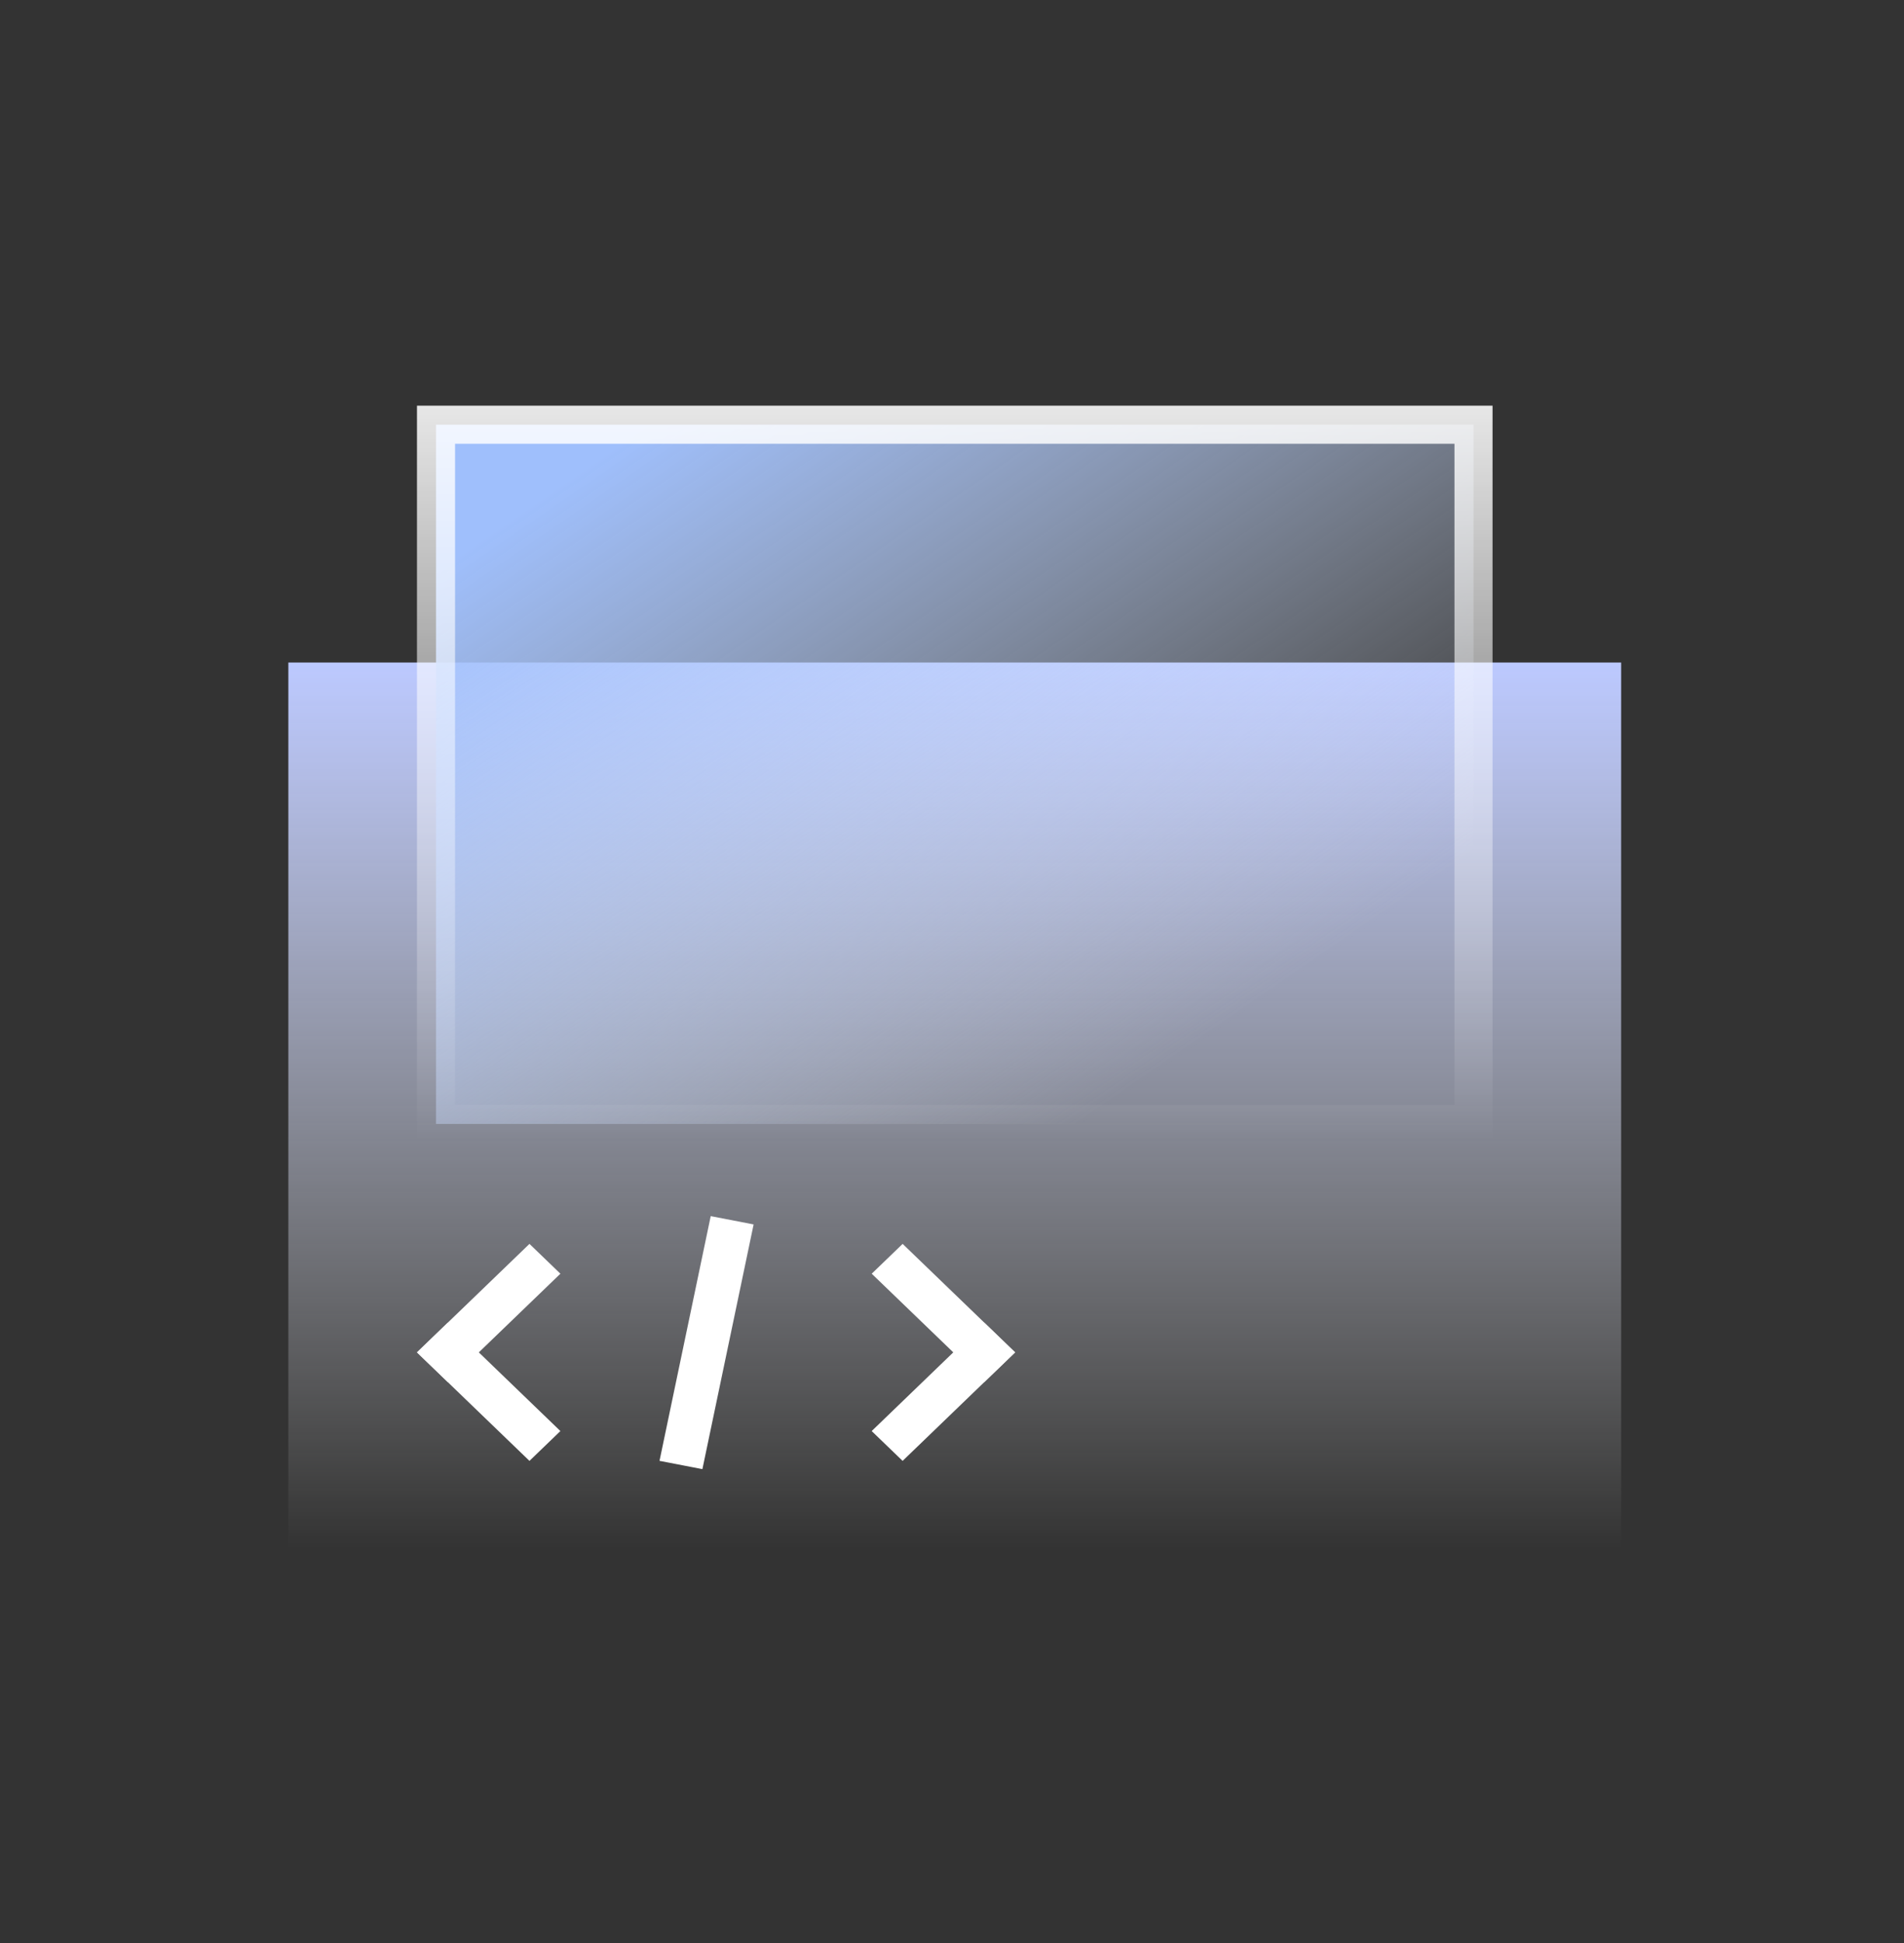
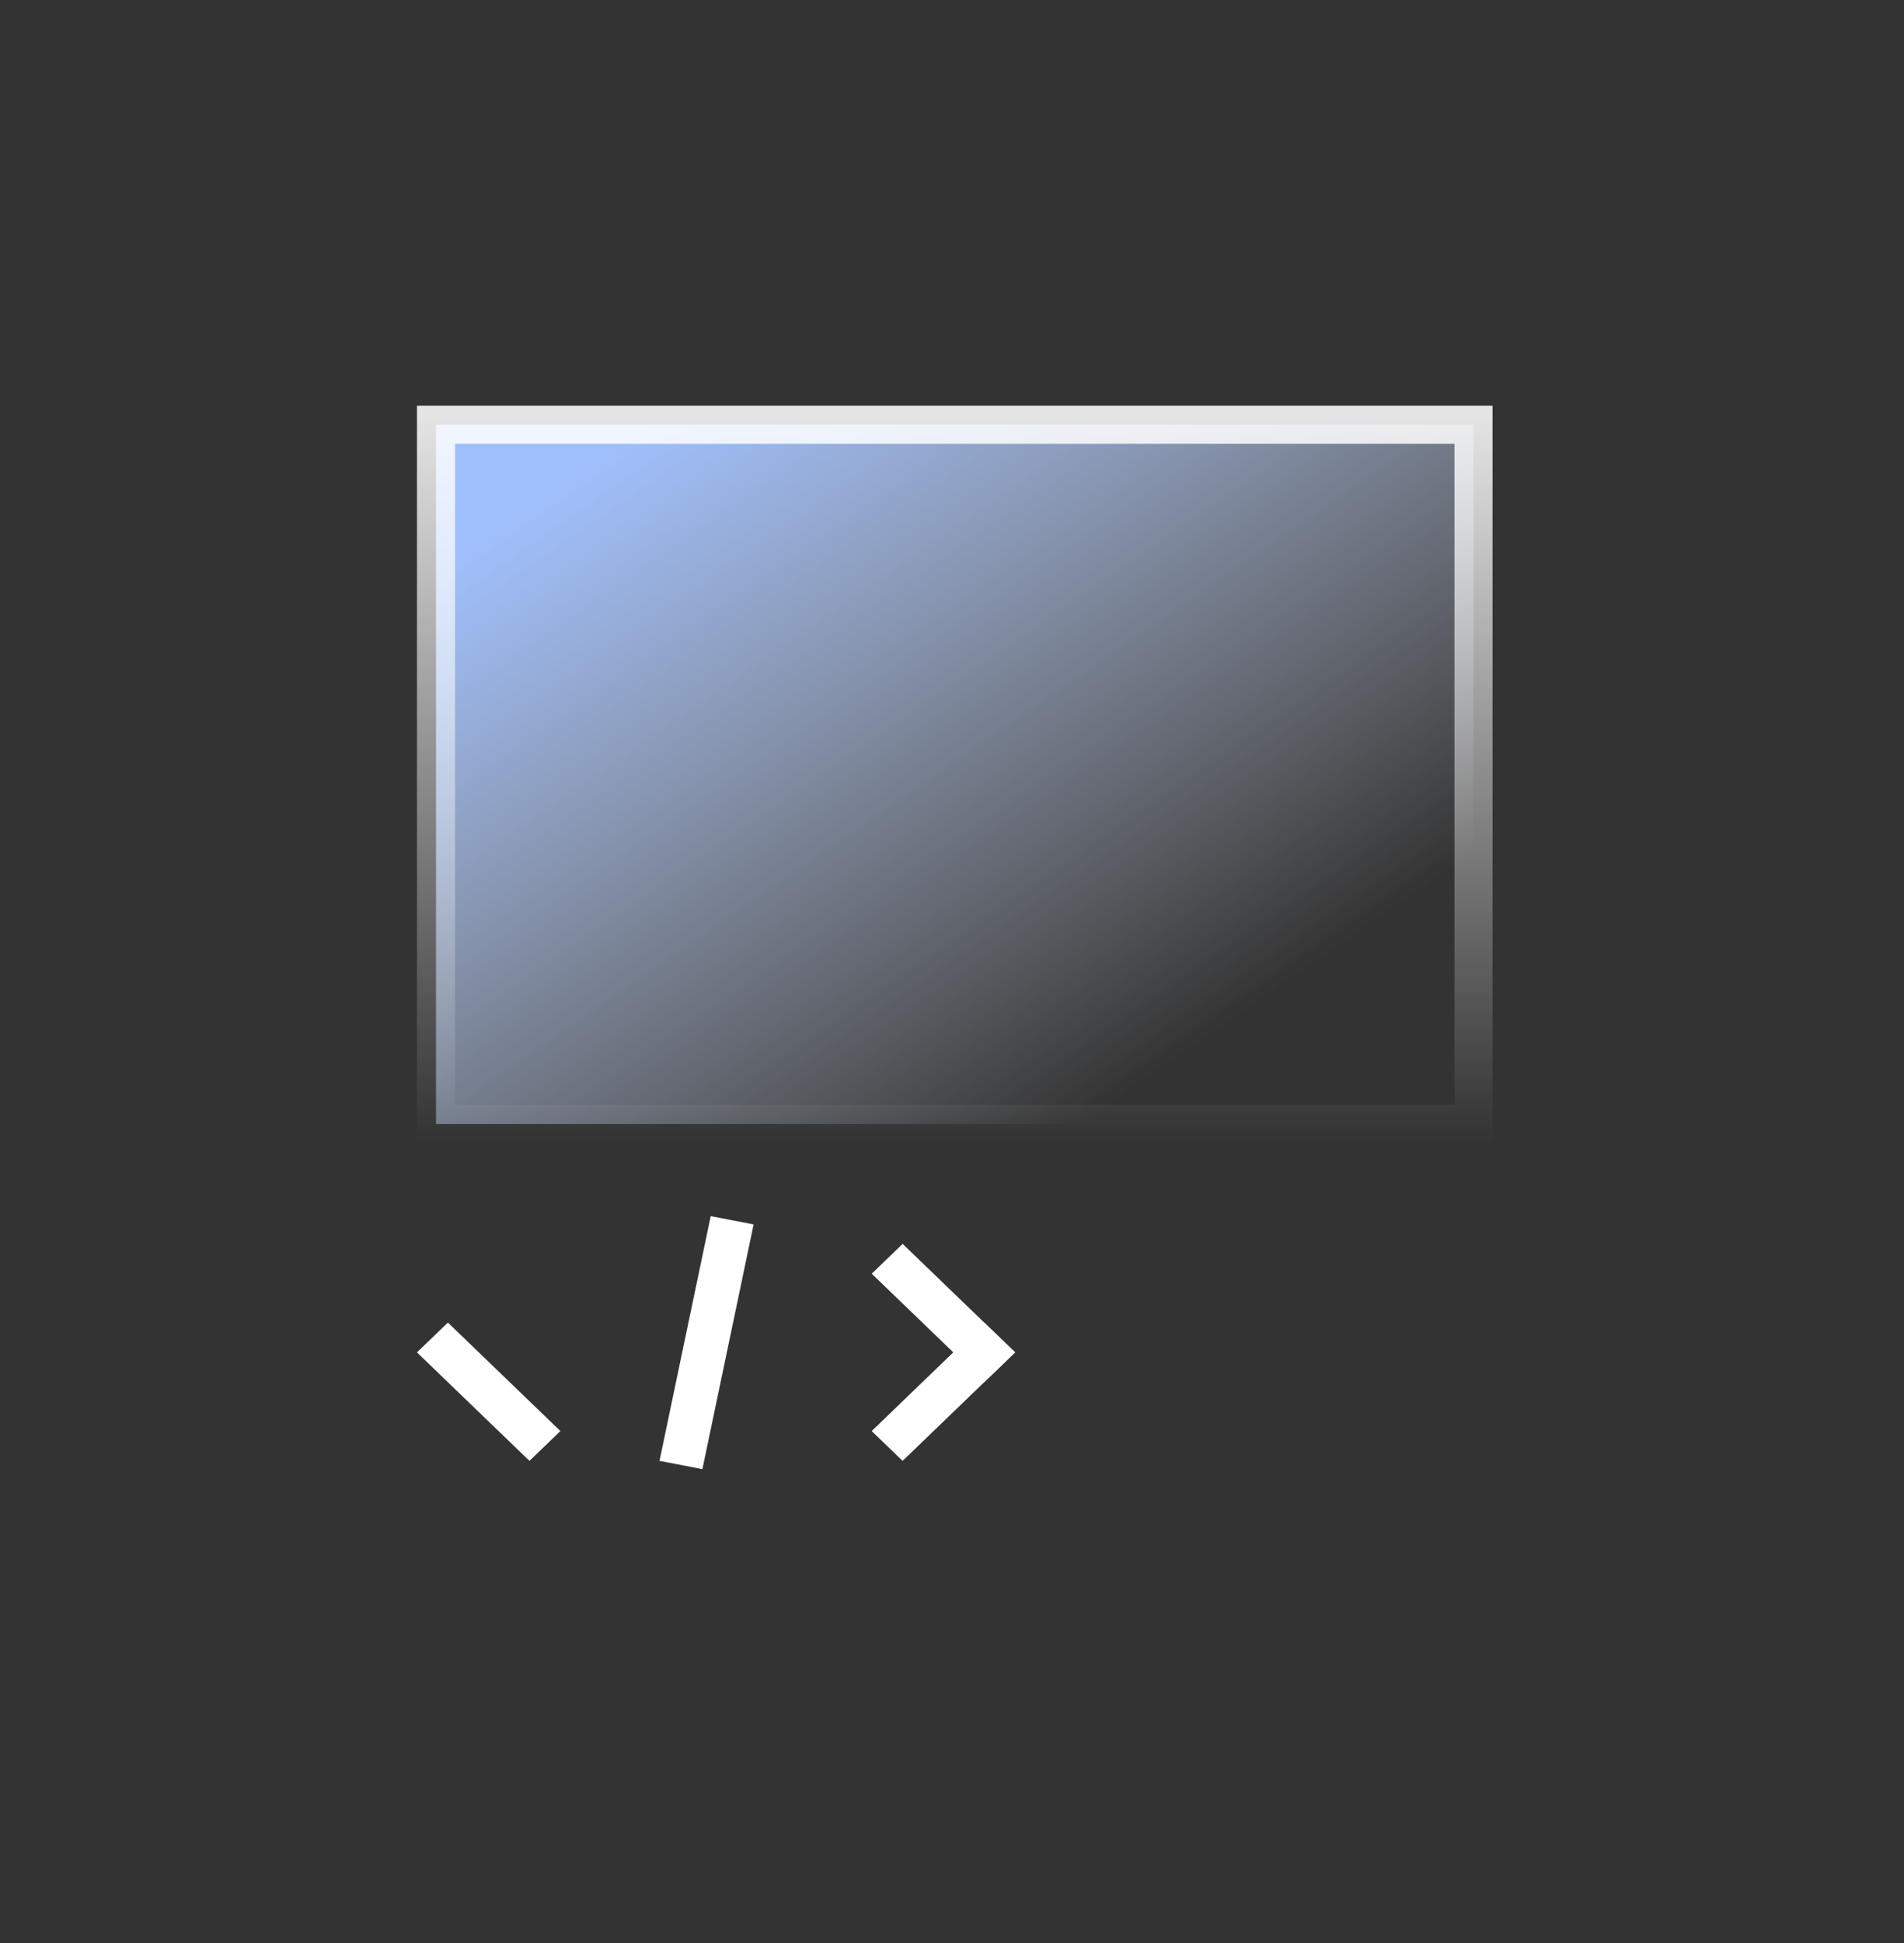
<svg xmlns="http://www.w3.org/2000/svg" width="50" height="51" viewBox="0 0 50 51" fill="none">
  <rect x="0" y="0" width="50" height="51" fill="#333333" stroke="none" />
-   <rect x="7.572" y="17.39" width="35" height="23.258" fill="url(#paint0_linear_1761_7686)" />
  <rect x="11.45" y="11.148" width="27.245" height="18.353" fill="url(#paint1_linear_1761_7686)" stroke="url(#paint2_linear_1761_7686)" />
  <rect width="4.103" height="1.128" transform="matrix(0.72 0.694 -0.72 0.694 11.762 34.715)" fill="white" />
  <rect width="4.103" height="1.128" transform="matrix(-0.72 0.694 0.72 0.694 25.845 34.715)" fill="white" />
  <rect width="6.561" height="1.147" transform="matrix(-0.205 0.979 0.982 0.19 18.664 31.921)" fill="white" />
-   <rect width="4.103" height="1.128" transform="matrix(0.72 -0.694 0.72 0.694 10.95 35.497)" fill="white" />
  <rect width="4.103" height="1.128" transform="matrix(-0.72 -0.694 -0.72 0.694 26.658 35.497)" fill="white" />
  <defs>
    <linearGradient id="paint0_linear_1761_7686" x1="25.072" y1="17.39" x2="25.072" y2="40.648" gradientUnits="userSpaceOnUse">
      <stop stop-color="#BCC9FF" />
      <stop offset="1" stop-color="white" stop-opacity="0" />
    </linearGradient>
    <linearGradient id="paint1_linear_1761_7686" x1="17.738" y1="10.648" x2="29.981" y2="28.447" gradientUnits="userSpaceOnUse">
      <stop stop-color="#9FBFFC" />
      <stop offset="1" stop-color="#E5EDFC" stop-opacity="0" />
    </linearGradient>
    <linearGradient id="paint2_linear_1761_7686" x1="22.73" y1="8.02" x2="22.73" y2="30" gradientUnits="userSpaceOnUse">
      <stop stop-color="white" />
      <stop offset="1" stop-color="white" stop-opacity="0" />
    </linearGradient>
  </defs>
</svg>